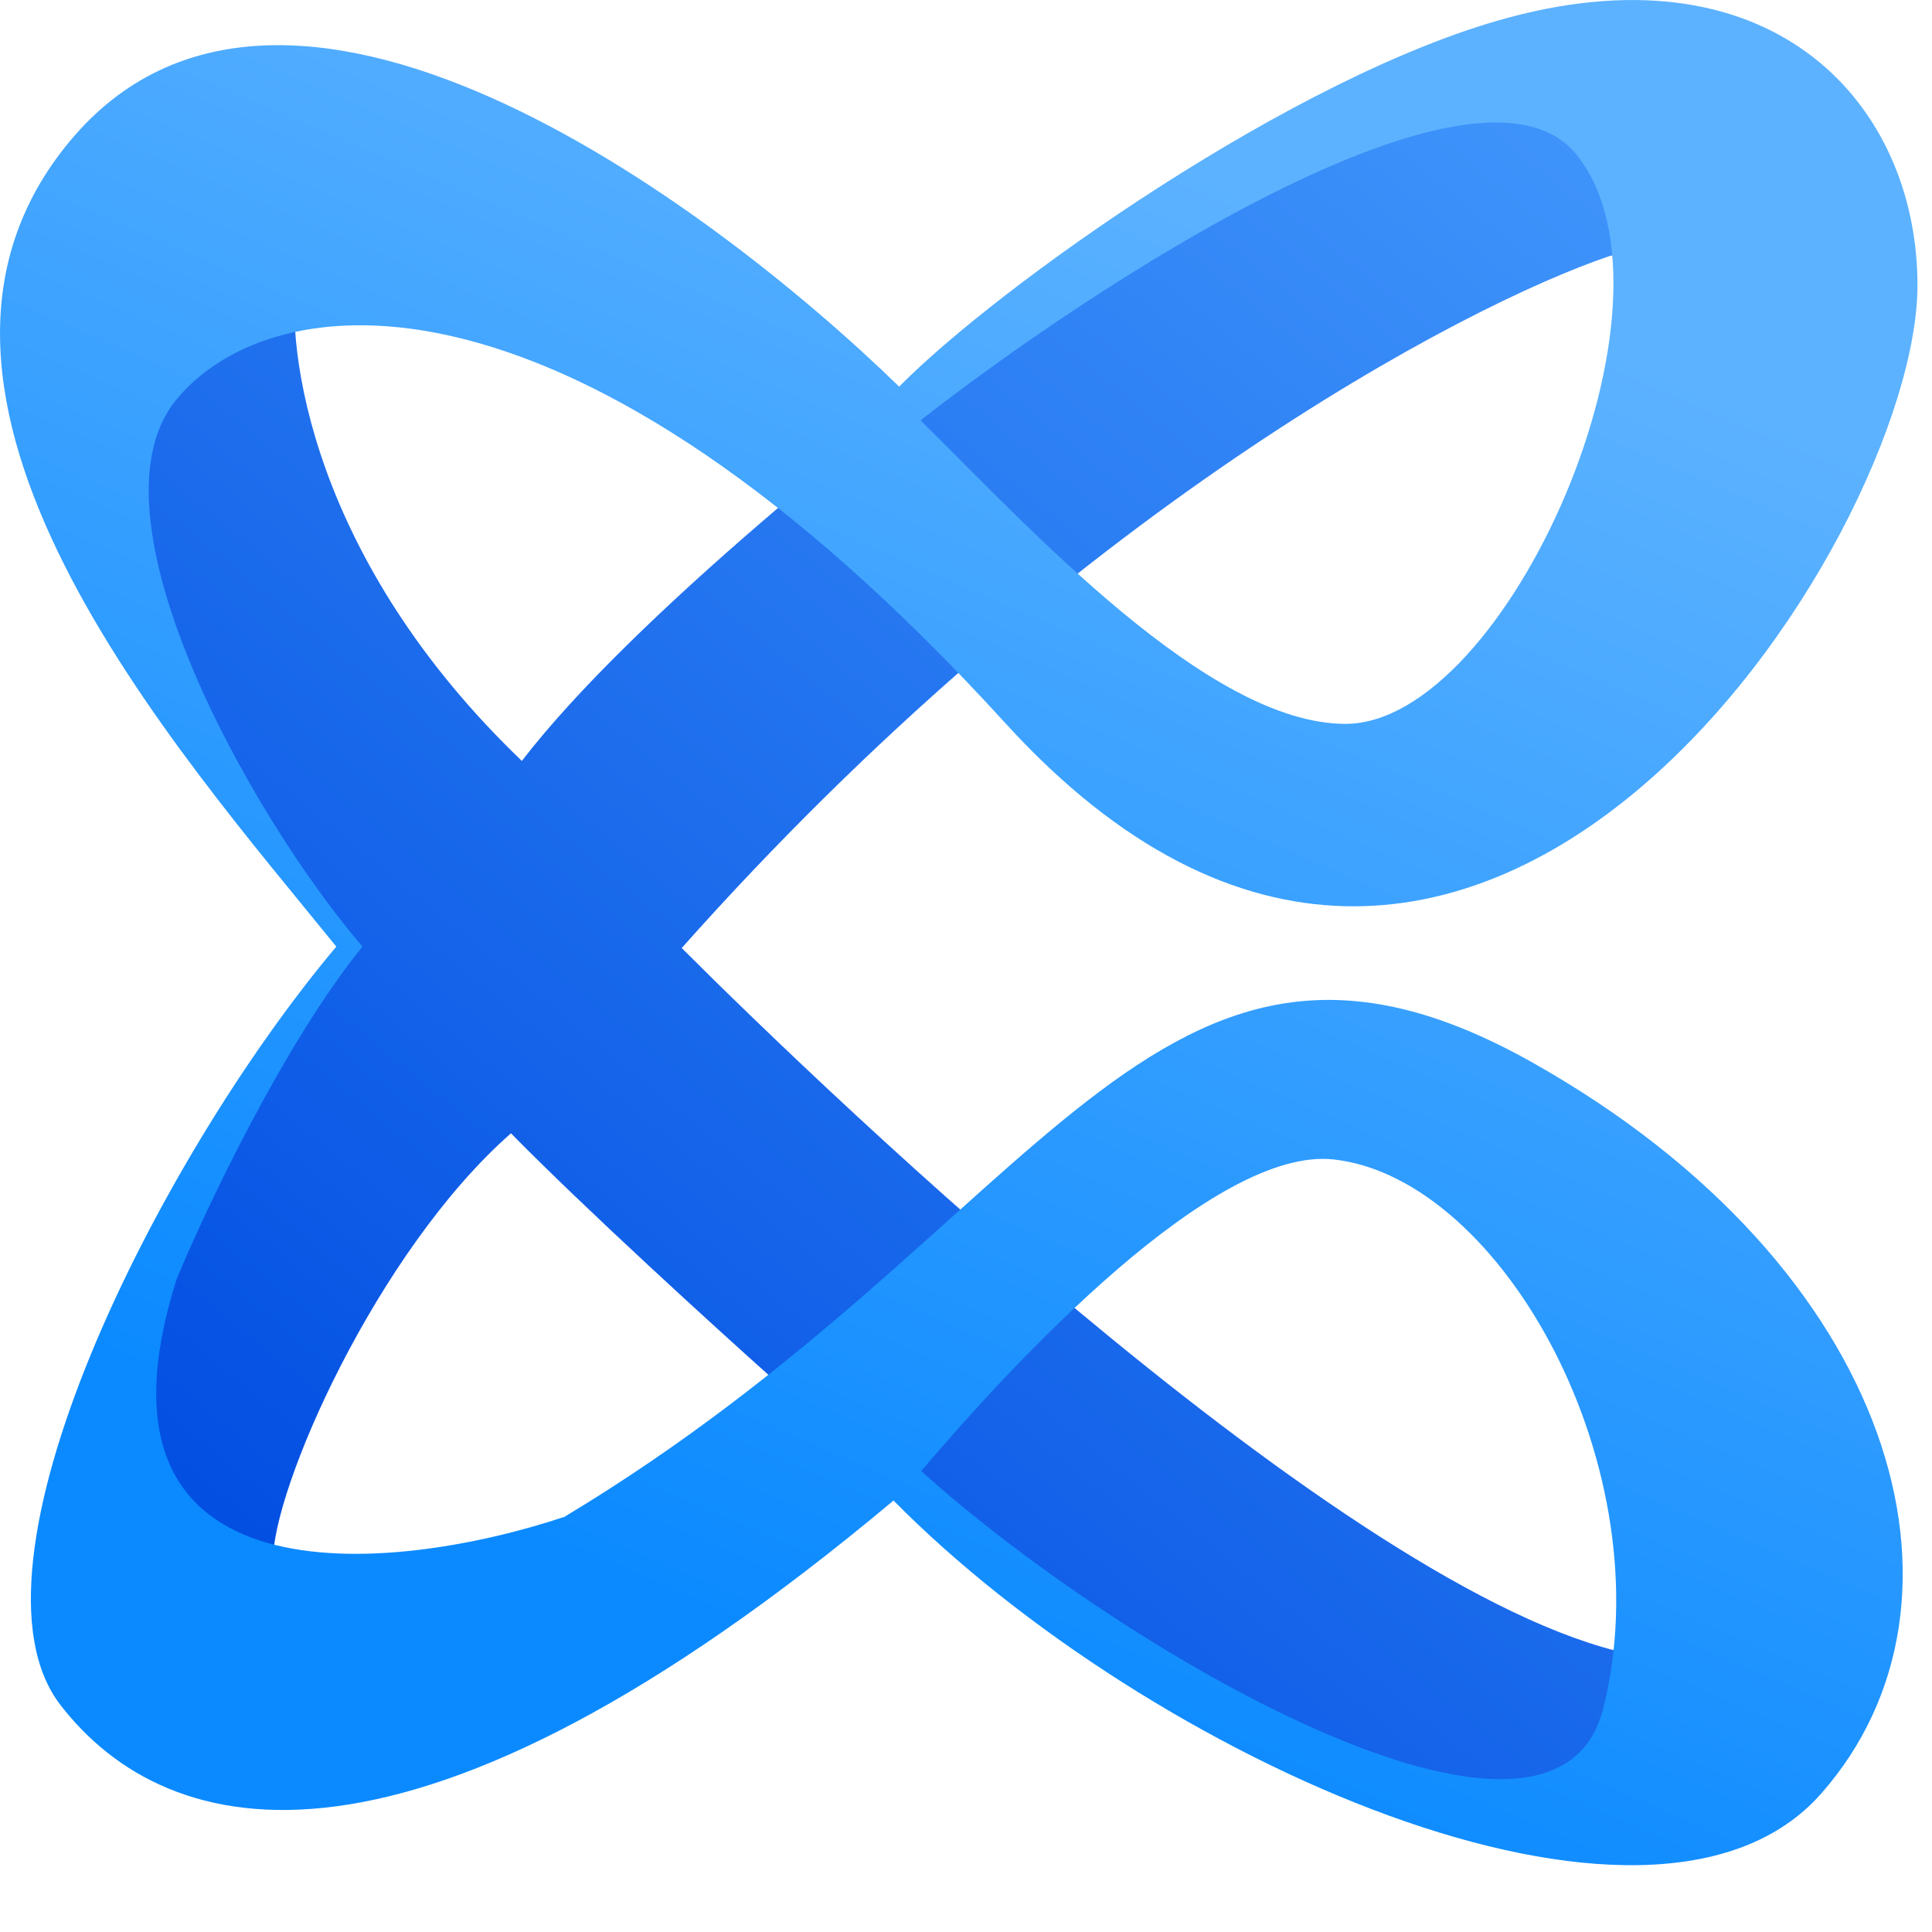
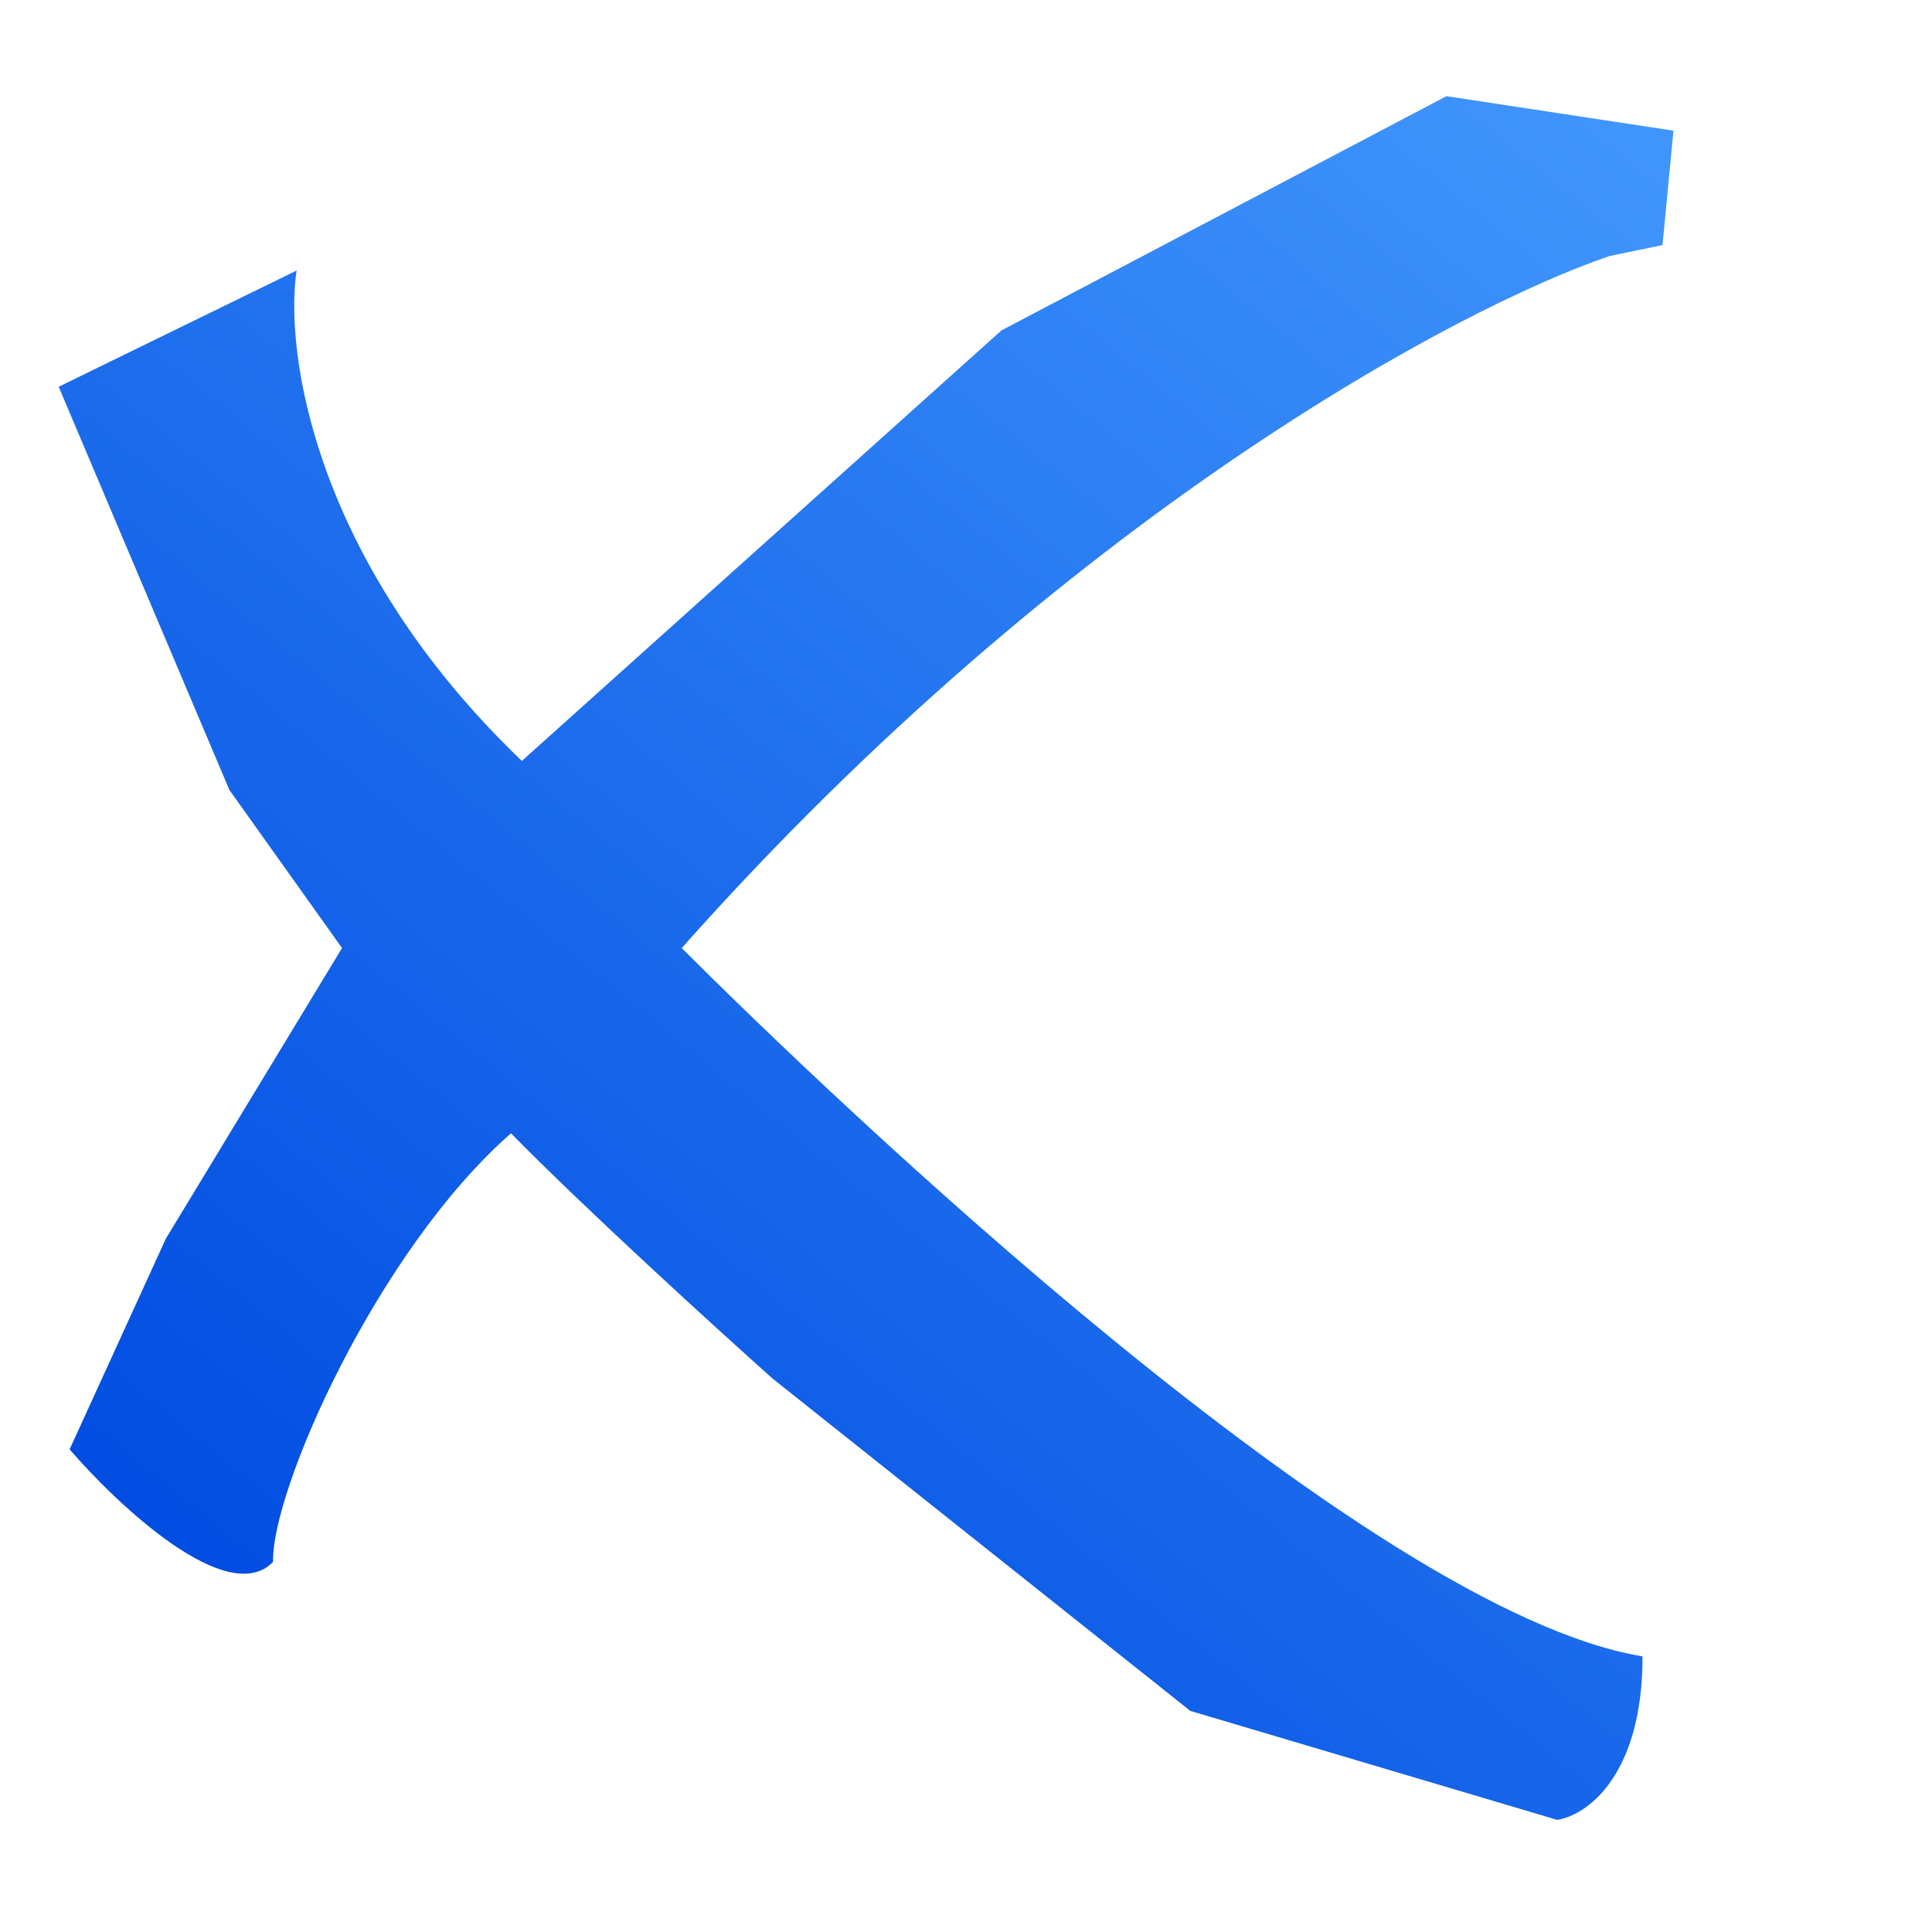
<svg xmlns="http://www.w3.org/2000/svg" width="27" height="27" viewBox="0 0 27 27" fill="none">
  <g id="Group 48566">
-     <path id="Vector 904" d="M7.293 10.634C4.369 7.832 3.976 4.897 4.145 3.781L0.82 5.405L3.206 11.04L4.78 13.249L2.318 17.31L0.973 20.255C1.658 21.05 3.186 22.478 3.816 21.828C3.79 20.839 5.263 17.488 7.141 15.838C8.177 16.894 10.009 18.562 10.796 19.265L16.635 23.91L21.762 25.433C22.16 25.374 22.955 24.834 22.955 23.148C19.097 22.514 11.583 15.305 9.527 13.249C14.909 7.197 20.417 4.28 22.498 3.577L23.234 3.425L23.387 1.826L20.214 1.344L13.995 4.618C12.404 5.786 8.837 8.624 7.293 10.634Z" fill="url(#paint0_linear_3842_2542)" />
-     <path id="Subtract" fill-rule="evenodd" clip-rule="evenodd" d="M21.085 0.245C24.819 -0.757 26.797 1.482 26.797 3.987C26.796 7.542 20.559 17.253 14.048 10.104C7.955 3.414 3.79 3.985 2.469 5.579C1.148 7.173 3.471 11.362 5.065 13.229C3.972 14.577 2.879 16.887 2.469 17.874C1.012 22.464 5.475 22.003 7.888 21.198C14.628 17.146 16.121 11.87 21.409 14.845C26.509 17.713 27.819 22.379 25.451 25.066C23.083 27.752 16.039 24.568 12.487 20.97C5.748 26.617 2.347 25.764 0.848 23.832C-0.651 21.9 2.189 16.216 4.7 13.229C2.469 10.476 -1.97 5.501 0.981 1.967C3.931 -1.567 9.818 2.732 12.566 5.403C13.95 4.001 18.098 1.046 21.085 0.245ZM18.644 16.204C16.97 16.013 14.167 19.035 12.874 20.558C15.659 23.073 21.709 26.596 22.402 23.888C23.257 20.543 21.002 16.472 18.644 16.204ZM22.039 2.169C20.668 0.441 15.209 4.037 12.865 5.875C14.383 7.37 16.883 10.116 18.803 10.116C21.06 10.116 23.669 4.223 22.039 2.169Z" fill="url(#paint1_linear_3842_2542)" />
+     <path id="Vector 904" d="M7.293 10.634C4.369 7.832 3.976 4.897 4.145 3.781L0.82 5.405L3.206 11.04L4.78 13.249L2.318 17.31L0.973 20.255C1.658 21.05 3.186 22.478 3.816 21.828C3.79 20.839 5.263 17.488 7.141 15.838C8.177 16.894 10.009 18.562 10.796 19.265L16.635 23.91L21.762 25.433C22.16 25.374 22.955 24.834 22.955 23.148C19.097 22.514 11.583 15.305 9.527 13.249C14.909 7.197 20.417 4.28 22.498 3.577L23.234 3.425L23.387 1.826L20.214 1.344L13.995 4.618Z" fill="url(#paint0_linear_3842_2542)" />
  </g>
  <defs>
    <linearGradient id="paint0_linear_3842_2542" x1="22.013" y1="1.344" x2="3.991" y2="23.379" gradientUnits="userSpaceOnUse">
      <stop stop-color="#4095FB" />
      <stop offset="1" stop-color="#004CE1" />
    </linearGradient>
    <linearGradient id="paint1_linear_3842_2542" x1="9.086" y1="22.202" x2="17.48" y2="2.701" gradientUnits="userSpaceOnUse">
      <stop stop-color="#0B8AFF" />
      <stop offset="1" stop-color="#5CB2FF" />
    </linearGradient>
  </defs>
</svg>